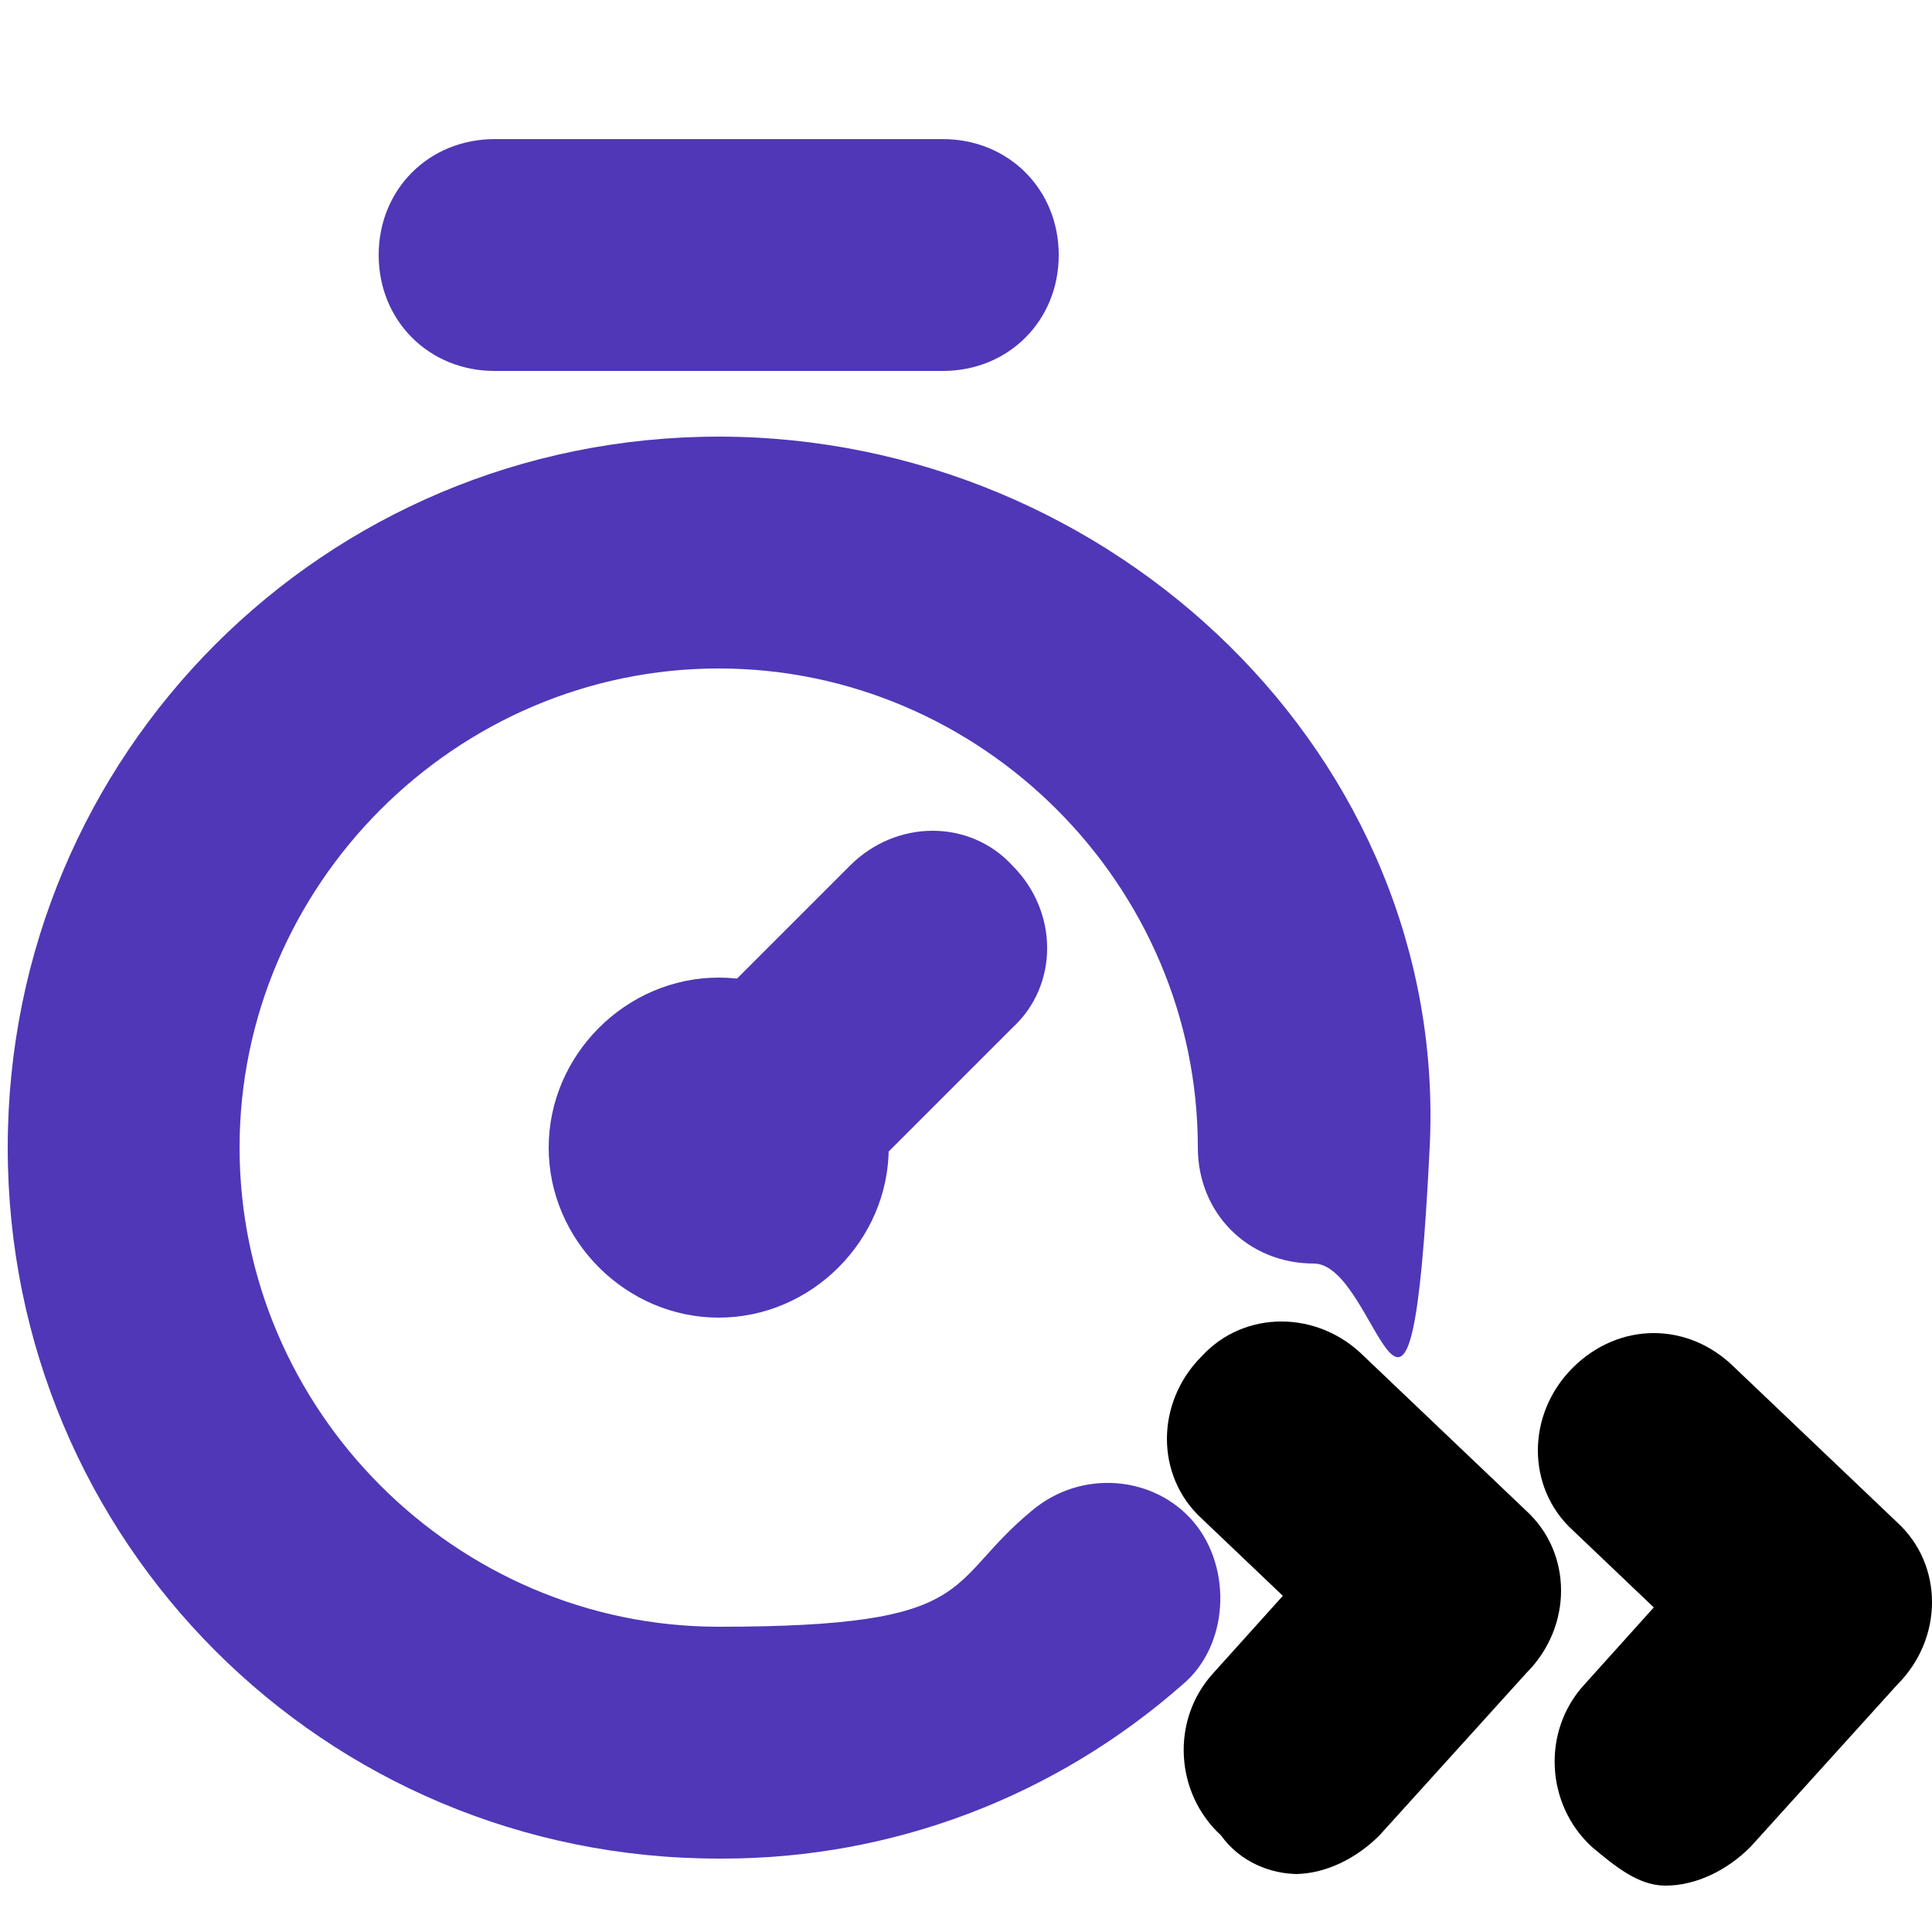
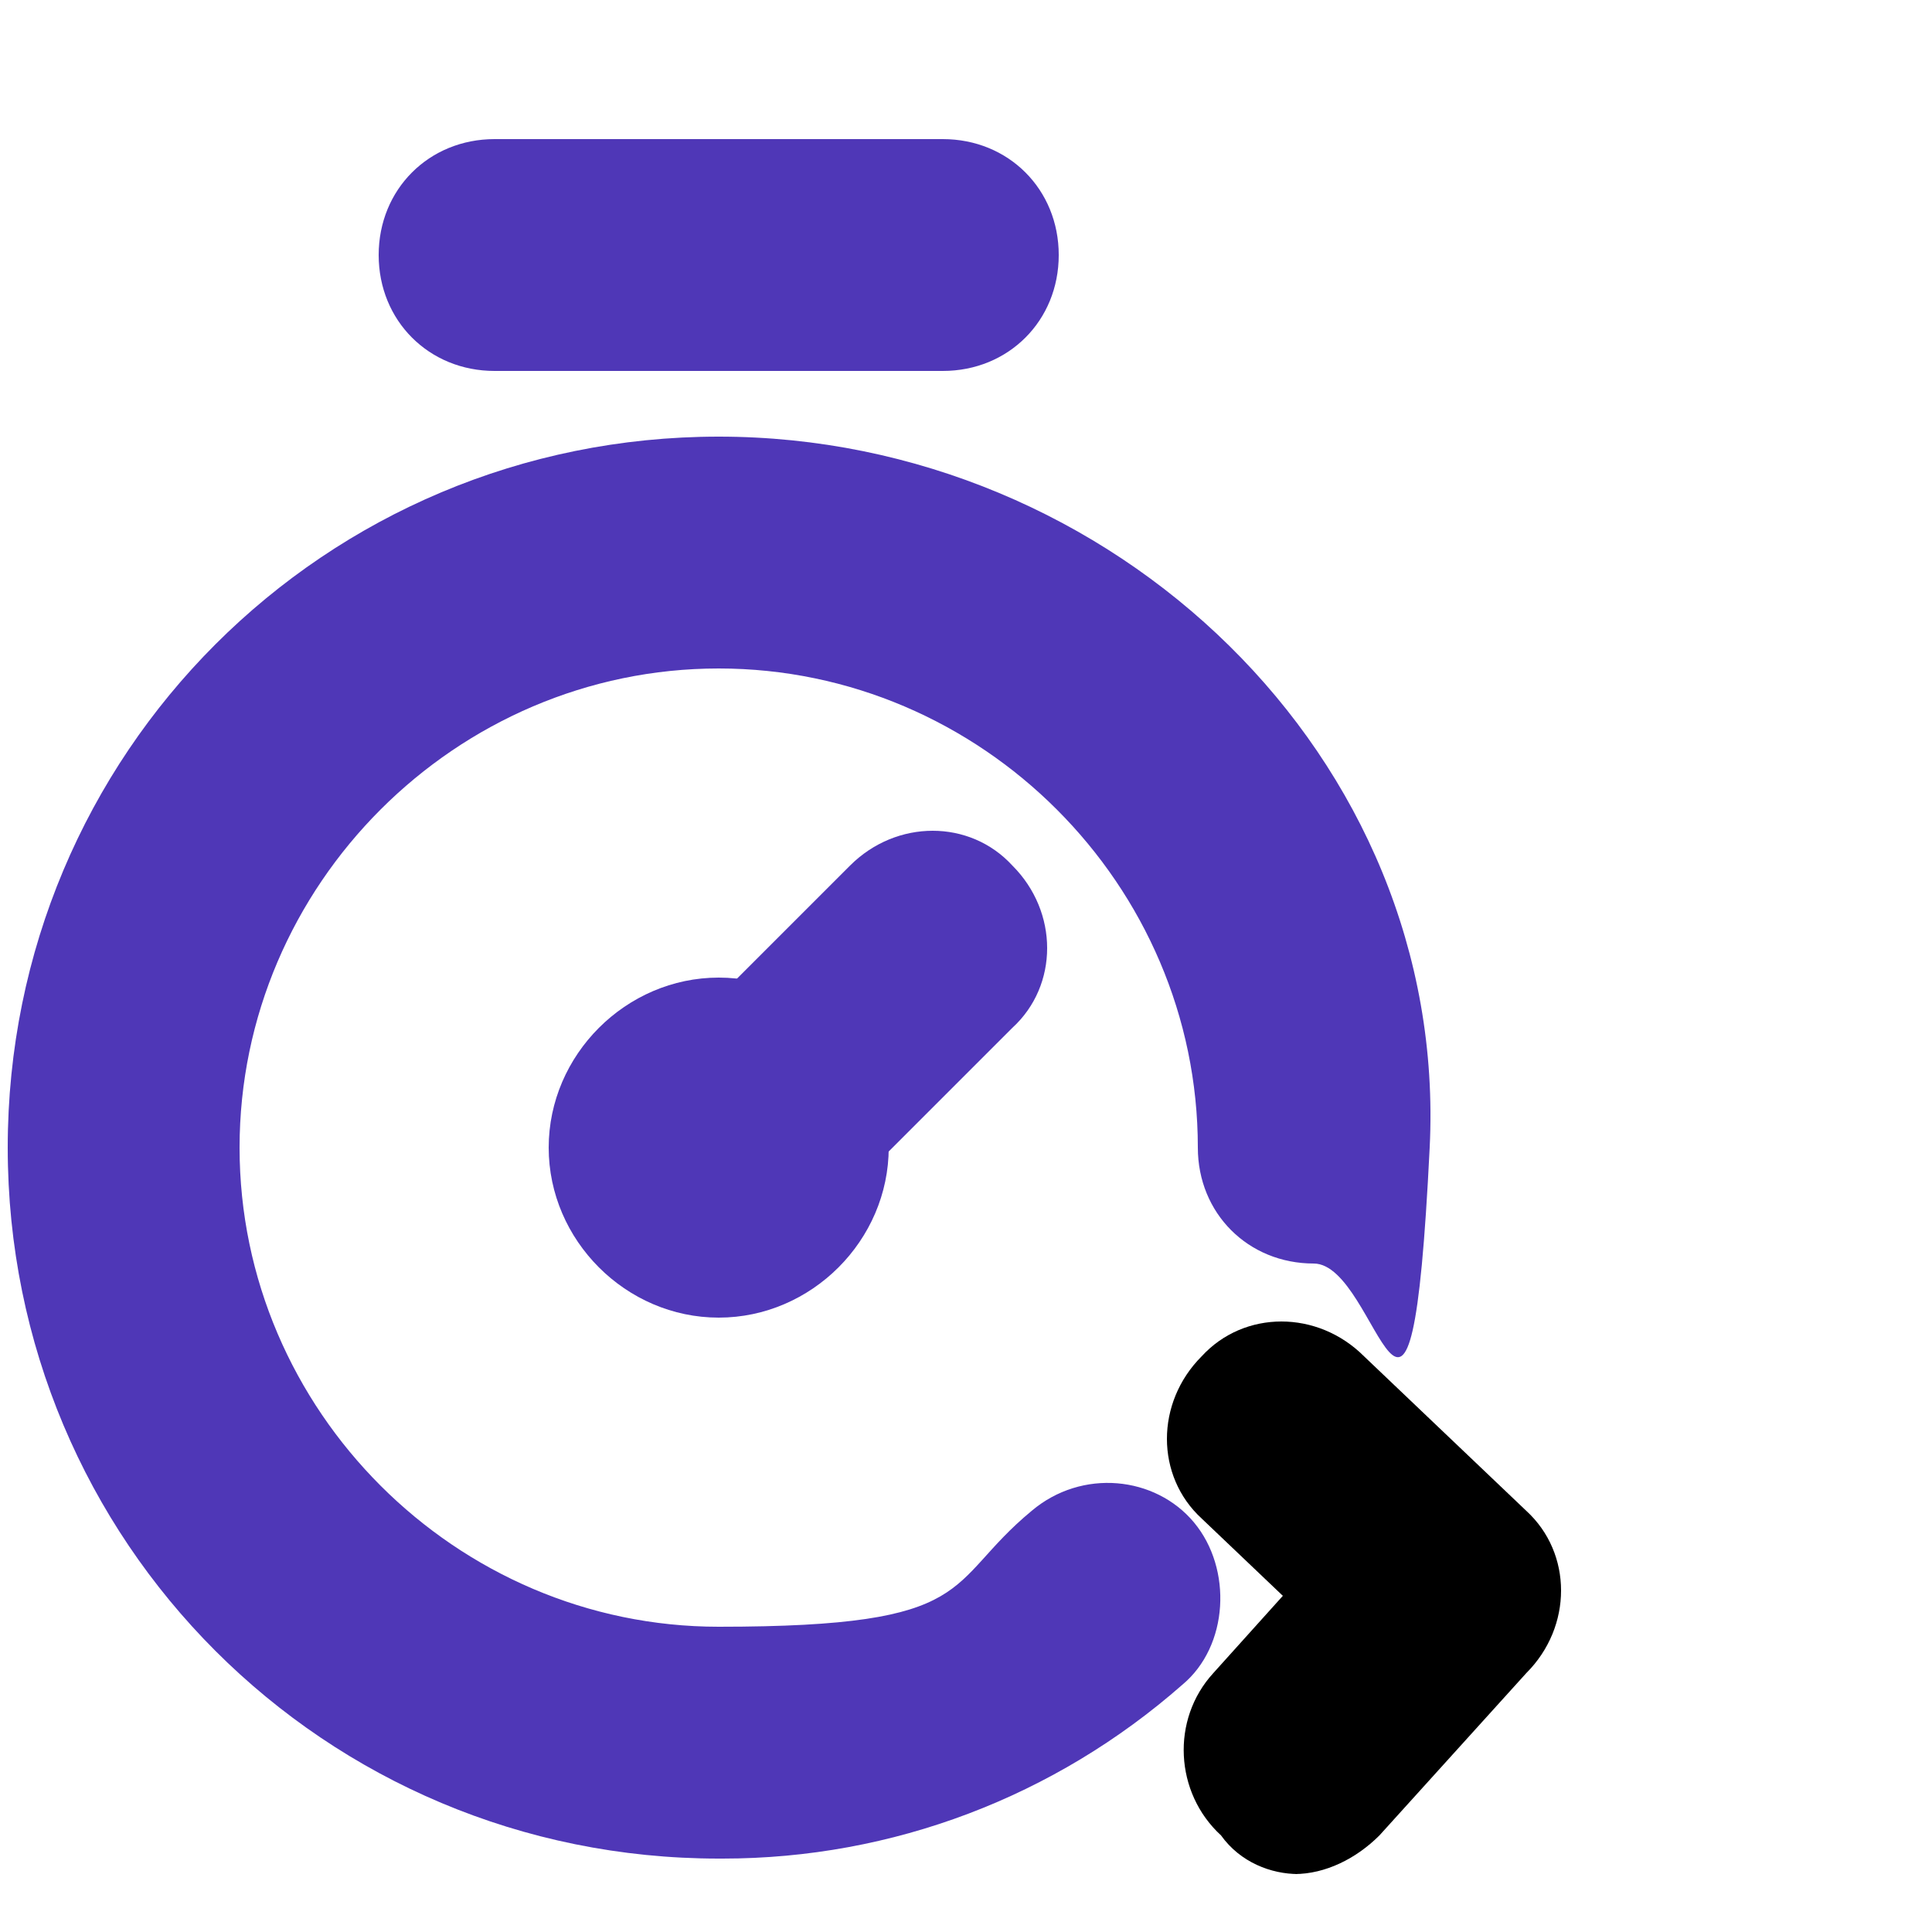
<svg xmlns="http://www.w3.org/2000/svg" version="1.1" viewBox="0 0 50 50">
  <defs>
    <style> .cls-1 { fill: #4f37b7; } </style>
  </defs>
  <g>
    <g id="Layer_1">
      <g id="Layer_1-2" data-name="Layer_1">
        <g>
          <path class="cls-1" d="M18.6,48.1C8.4,48.1.2,39.9.2,29.7S8.4,11.3,18.6,11.3s18.9,8.3,18.4,18.4-1.3,3-3,3-3-1.3-3-3c0-6.8-5.6-12.4-12.4-12.4s-12.4,5.6-12.4,12.4,5.6,12.4,12.4,12.4,5.8-1.1,8.1-3c1.3-1.1,3.2-.9,4.2.3s.9,3.2-.3,4.2c-3.3,2.9-7.5,4.5-11.9,4.5h0Z" />
          <path class="cls-1" d="M24.4,9.6h-11.6c-1.7,0-3-1.3-3-3s1.3-3,3-3h11.6c1.7,0,3,1.3,3,3s-1.3,3-3,3Z" />
          <path class="cls-1" d="M18.6,34.1c-2.4,0-4.4-2-4.4-4.4s2-4.4,4.4-4.4,4.4,2,4.4,4.4-2,4.4-4.4,4.4ZM18.6,28.1c-.9,0-1.6.7-1.6,1.6s.7,1.6,1.6,1.6,1.6-.7,1.6-1.6-.7-1.6-1.6-1.6Z" />
          <path class="cls-1" d="M19.5,32.1c-.8,0-1.5-.3-2.1-.9-1.2-1.2-1.2-3.1,0-4.2l4.6-4.6c1.2-1.2,3.1-1.2,4.2,0,1.2,1.2,1.2,3.1,0,4.2l-4.6,4.6c-.6.6-1.3.9-2.1.9Z" />
          <path d="M33.6,48.5c-.7,0-1.5-.3-2-1-1.2-1.1-1.3-3-.2-4.2l1.8-2-2.1-2c-1.2-1.1-1.2-3,0-4.2,1.1-1.2,3-1.2,4.2,0l4.2,4c1.2,1.1,1.2,3,0,4.2l-3.8,4.2c-.6.6-1.4,1-2.2,1h0Z" />
-           <path d="M43.1,48.8c-.7,0-1.3-.5-1.9-1-1.2-1.1-1.3-3-.2-4.2l1.8-2-2.1-2c-1.2-1.1-1.2-3,0-4.2s3-1.2,4.2,0l4.2,4c1.2,1.1,1.2,3,0,4.2l-3.8,4.2c-.6.6-1.4,1-2.2,1h0Z" />
        </g>
      </g>
    </g>
  </g>
</svg>